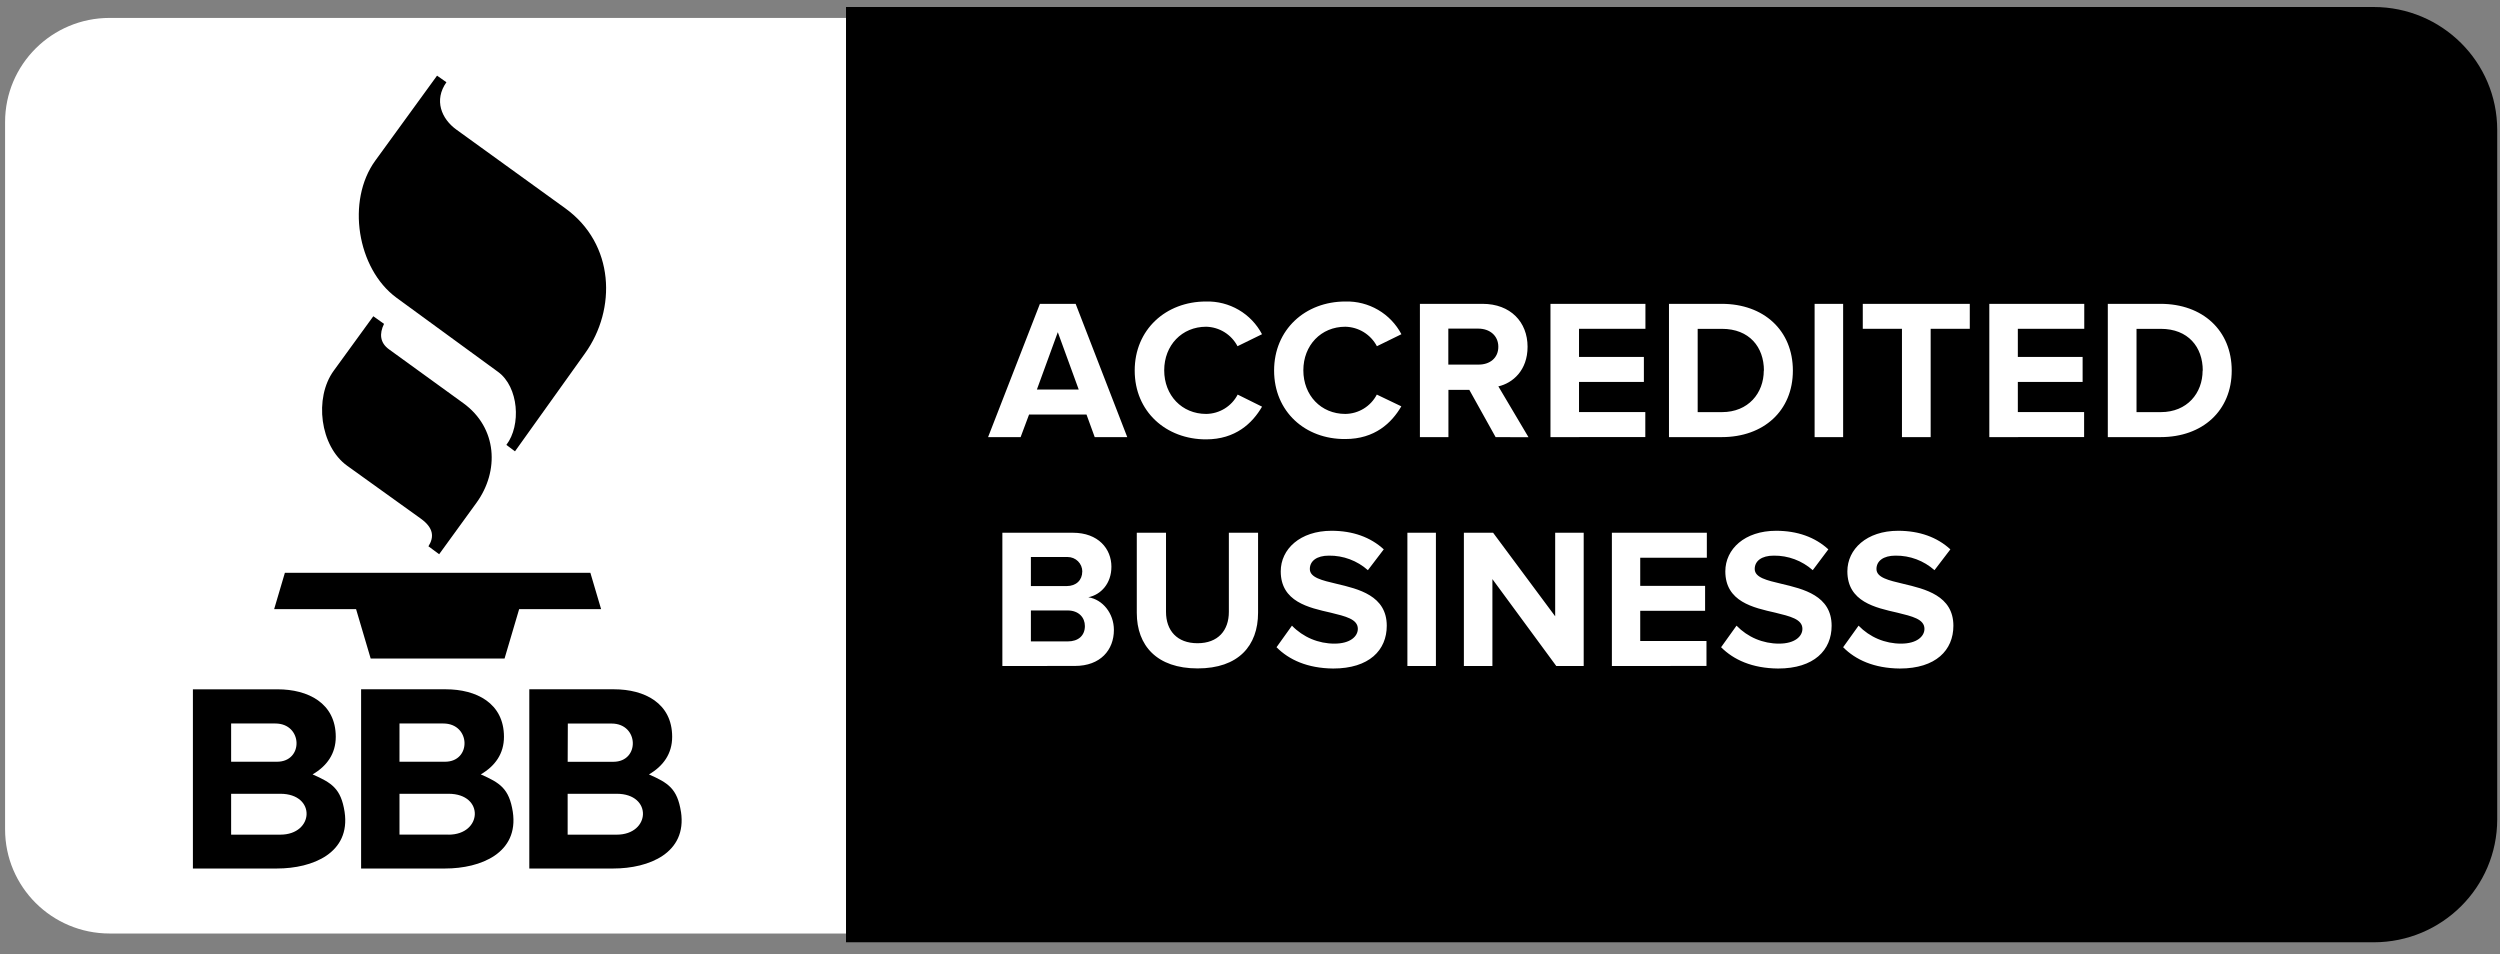
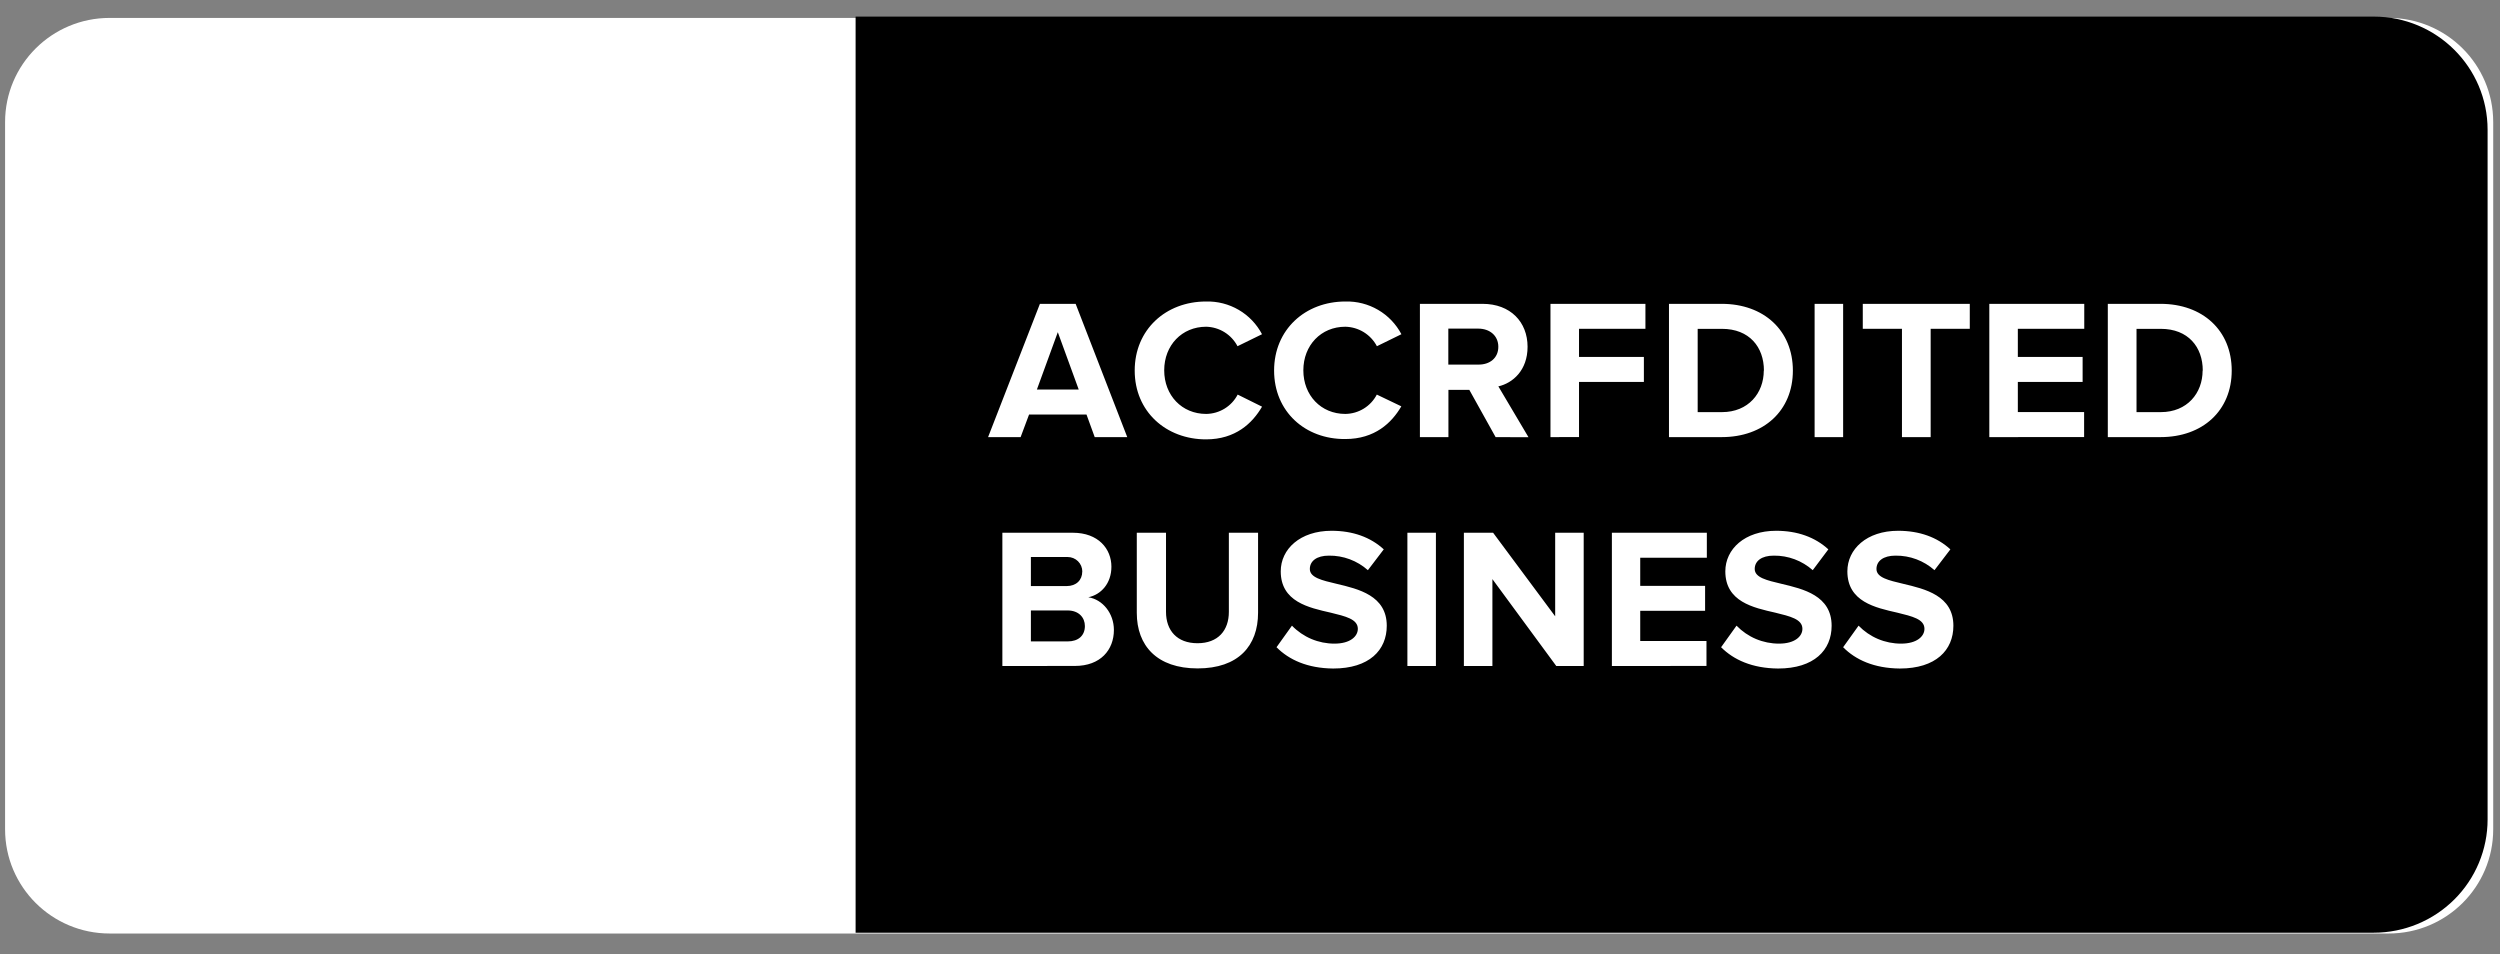
<svg xmlns="http://www.w3.org/2000/svg" width="186" height="71" viewBox="0 0 186 71" fill="none">
  <rect x="0" y="0" width="186" height="71" fill="#808080" stroke="none" />
  <path d="M177.718 1.333H8.155C3.86 1.333 0.378 4.802 0.378 9.082V61.704C0.378 65.983 3.86 69.453 8.155 69.453H177.718C182.013 69.453 185.495 65.983 185.495 61.704V9.082C185.495 4.802 182.013 1.333 177.718 1.333Z" fill="white" style="fill:white;fill-opacity:1;" />
  <path d="M185.077 9.657C185.077 5.006 181.286 1.235 176.61 1.235H63.657V69.393H176.61C178.855 69.393 181.01 68.505 182.597 66.925C183.383 66.144 184.006 65.215 184.432 64.193C184.857 63.171 185.077 62.076 185.077 60.969V9.657Z" fill="#005F86" style="fill:#005F86;fill:color(display-p3 0 0.372 0.525);fill-opacity:1;" />
-   <path d="M176.61 70.106H62.943V0.521H176.61C181.68 0.526 185.788 4.614 185.793 9.658V60.97C185.788 66.013 181.68 70.103 176.61 70.106ZM64.377 68.68H176.61C180.887 68.674 184.353 65.226 184.359 60.971V9.658C184.353 5.403 180.887 1.955 176.61 1.948H64.377V68.68ZM27.779 23.523L24.832 27.578C23.351 29.607 23.81 33.203 25.832 34.654L31.309 38.587C32.248 39.262 32.322 39.939 31.876 40.645L32.673 41.234L35.447 37.411C37.161 35.049 37.011 31.835 34.469 29.994L28.937 25.987C28.277 25.507 28.206 24.839 28.572 24.095L27.777 23.531M32.517 5.628L27.918 11.956C25.761 14.929 26.559 19.984 29.493 22.147L37.058 27.67C38.591 28.788 38.791 31.641 37.674 33.1L38.315 33.579L43.532 26.279C45.874 23.002 45.739 18.157 42.059 15.499L33.969 9.654C32.836 8.843 32.272 7.446 33.214 6.119L32.518 5.629M20.397 45.319H26.492L27.578 48.994H37.539L38.625 45.319H44.722L43.923 42.615H21.196L20.397 45.319ZM23.253 57.618C24.323 56.993 24.981 56.077 24.981 54.82C24.981 52.308 22.913 51.285 20.656 51.285H14.352V64.617H20.601C23.269 64.617 26.095 63.458 25.638 60.404C25.366 58.655 24.672 58.241 23.255 57.614M17.196 53.828H20.485C22.53 53.828 22.603 56.673 20.611 56.673H17.196V53.828ZM20.857 62.098H17.196V59.057H20.857C23.543 59.057 23.379 62.098 20.857 62.098ZM35.767 57.617C36.838 56.992 37.495 56.076 37.495 54.819C37.495 52.307 35.428 51.283 33.169 51.283H26.866V64.617H33.115C35.781 64.617 38.609 63.458 38.153 60.404C37.881 58.655 37.185 58.241 35.77 57.614M29.722 53.828H32.983C35.028 53.828 35.101 56.673 33.109 56.673H29.721L29.722 53.828ZM33.374 62.096H29.722V59.057H33.374C36.058 59.057 35.896 62.099 33.374 62.099V62.096ZM50.664 60.406C50.392 58.657 49.698 58.243 48.282 57.617C49.352 56.992 50.009 56.076 50.009 54.819C50.009 52.307 47.943 51.283 45.684 51.283H39.38V64.617H45.629C48.295 64.617 51.122 63.458 50.666 60.404M42.244 53.832H45.504C47.549 53.832 47.623 56.677 45.631 56.677H42.235L42.246 53.832H42.244ZM45.895 62.099H42.233V59.057H45.884C48.568 59.057 48.406 62.099 45.884 62.099H45.895Z" fill="#005F86" style="fill:#005F86;fill:color(display-p3 0 0.372 0.525);fill-opacity:1;" />
-   <path d="M81.447 32.522L80.836 30.842H76.562L75.934 32.522H73.513L77.369 22.606H80.028L83.868 32.522H81.447ZM78.701 24.715L77.145 28.98H80.256L78.701 24.715ZM84.422 27.569C84.422 24.523 86.737 22.432 89.726 22.432C90.579 22.409 91.423 22.624 92.16 23.054C92.897 23.484 93.497 24.112 93.894 24.866L92.071 25.758C91.848 25.331 91.514 24.971 91.104 24.716C90.694 24.461 90.222 24.32 89.739 24.309C87.933 24.309 86.617 25.69 86.617 27.552C86.617 29.416 87.933 30.796 89.739 30.796C90.728 30.785 91.631 30.231 92.083 29.357L93.896 30.256C93.179 31.489 91.924 32.689 89.728 32.689C86.751 32.689 84.422 30.619 84.422 27.569ZM94.793 27.569C94.793 24.523 97.108 22.432 100.096 22.432C100.95 22.409 101.793 22.624 102.53 23.054C103.267 23.484 103.868 24.112 104.265 24.866L102.442 25.758C102.216 25.329 101.878 24.968 101.465 24.713C101.051 24.458 100.577 24.319 100.091 24.309C98.284 24.309 96.969 25.69 96.969 27.552C96.969 29.416 98.284 30.796 100.091 30.796C101.08 30.785 101.983 30.231 102.435 29.357L104.259 30.231C103.541 31.465 102.286 32.664 100.091 32.664C97.102 32.689 94.793 30.619 94.793 27.569ZM111.274 32.522L109.318 29.007H107.763V32.522H105.641V22.606H110.304C112.38 22.606 113.651 23.957 113.651 25.801C113.651 27.556 112.546 28.504 111.478 28.746L113.72 32.529L111.274 32.522ZM111.475 25.802C111.475 24.969 110.834 24.449 109.98 24.449H107.755V27.126H109.98C110.843 27.139 111.475 26.635 111.475 25.802ZM115.355 32.522V22.606H122.42V24.464H117.479V26.558H122.305V28.416H117.479V30.659H122.411V32.516L115.355 32.522ZM124.172 32.522V22.606H128.1C131.222 22.606 133.39 24.582 133.39 27.572C133.39 30.561 131.217 32.521 128.1 32.521L124.172 32.522ZM131.236 27.572C131.236 25.818 130.148 24.466 128.114 24.466H126.307V30.662H128.114C130.073 30.662 131.225 29.25 131.225 27.569L131.236 27.572ZM135.007 32.522V22.606H137.129V32.522H135.007ZM141.506 32.522V24.464H138.591V22.606H146.552V24.464H143.641V32.522H141.506ZM148.005 32.522V22.606H155.069V24.464H150.127V26.558H154.947V28.416H150.127V30.659H155.058V32.516L148.005 32.522ZM156.821 32.522V22.606H160.75C163.872 22.606 166.04 24.582 166.04 27.572C166.04 30.561 163.867 32.521 160.75 32.521L156.821 32.522ZM163.886 27.572C163.886 25.818 162.799 24.466 160.764 24.466H158.957V30.662H160.764C162.726 30.662 163.874 29.25 163.874 27.569L163.886 27.572ZM74.576 49.551V39.636H79.82C81.721 39.636 82.689 40.839 82.689 42.164C82.689 43.413 81.911 44.245 80.972 44.436C82.031 44.599 82.874 45.627 82.874 46.87C82.874 48.356 81.874 49.546 79.974 49.546L74.576 49.551ZM80.524 42.523C80.524 42.381 80.495 42.241 80.441 42.109C80.386 41.978 80.306 41.859 80.205 41.758C80.104 41.658 79.984 41.578 79.852 41.524C79.72 41.47 79.579 41.442 79.436 41.442H76.698V43.604H79.357C80.073 43.604 80.52 43.158 80.52 42.523H80.524ZM80.716 46.577C80.716 45.953 80.268 45.418 79.431 45.418H76.698V47.721H79.442C80.231 47.721 80.716 47.286 80.716 46.577ZM84.577 45.597V39.636H86.751V45.523C86.751 46.905 87.566 47.856 89.095 47.856C90.624 47.856 91.427 46.904 91.427 45.523V39.636H93.6V45.583C93.6 48.052 92.135 49.73 89.104 49.73C86.071 49.73 84.577 48.035 84.577 45.597ZM94.973 48.154L96.121 46.549C96.531 46.973 97.024 47.311 97.568 47.541C98.113 47.77 98.698 47.888 99.29 47.886C100.455 47.886 101.023 47.346 101.023 46.785C101.023 46.059 100.096 45.851 99.007 45.583C97.377 45.212 95.287 44.772 95.287 42.507C95.287 40.858 96.722 39.49 99.067 39.49C100.651 39.49 101.966 39.966 102.952 40.872L101.771 42.421C100.974 41.712 99.939 41.326 98.871 41.339C97.96 41.339 97.452 41.742 97.452 42.334C97.452 42.974 98.363 43.18 99.439 43.435C101.07 43.821 103.175 44.312 103.175 46.556C103.175 48.37 101.875 49.738 99.186 49.738C97.273 49.719 95.898 49.089 94.973 48.154ZM104.71 49.551V39.636H106.832V49.551H104.71ZM115.787 49.551L111.035 43.086V49.551H108.913V39.636H111.087L115.705 45.853V39.636H117.827V49.551H115.787ZM119.924 49.551V39.636H126.989V41.493H122.033V43.589H126.859V45.445H122.033V47.689H126.962V49.546L119.924 49.551ZM128.049 48.154L129.198 46.549C129.608 46.973 130.1 47.311 130.644 47.541C131.189 47.77 131.775 47.888 132.366 47.886C133.532 47.886 134.099 47.346 134.099 46.785C134.099 46.059 133.172 45.851 132.084 45.583C130.453 45.212 128.364 44.772 128.364 42.507C128.364 40.858 129.797 39.49 132.143 39.49C133.727 39.49 135.042 39.966 136.029 40.872L134.868 42.421C134.071 41.713 133.037 41.327 131.969 41.339C131.058 41.339 130.551 41.742 130.551 42.334C130.551 42.974 131.464 43.18 132.537 43.435C134.168 43.821 136.273 44.312 136.273 46.556C136.273 48.37 134.973 49.738 132.285 49.738C130.358 49.719 128.983 49.089 128.049 48.154ZM137.129 48.154L138.278 46.549C138.688 46.973 139.18 47.311 139.725 47.541C140.269 47.77 140.854 47.888 141.446 47.886C142.612 47.886 143.179 47.346 143.179 46.785C143.179 46.059 142.253 45.851 141.163 45.583C139.534 45.212 137.444 44.772 137.444 42.507C137.444 40.858 138.878 39.49 141.223 39.49C142.808 39.49 144.123 39.966 145.108 40.872L143.926 42.421C143.129 41.713 142.095 41.327 141.027 41.339C140.117 41.339 139.609 41.742 139.609 42.334C139.609 42.974 140.522 43.18 141.596 43.435C143.225 43.821 145.332 44.312 145.332 46.556C145.332 48.37 144.032 49.738 141.343 49.738C139.427 49.719 138.053 49.089 137.129 48.154Z" fill="white" style="fill:white;fill-opacity:1;" />
+   <path d="M81.447 32.522L80.836 30.842H76.562L75.934 32.522H73.513L77.369 22.606H80.028L83.868 32.522H81.447ZM78.701 24.715L77.145 28.98H80.256L78.701 24.715ZM84.422 27.569C84.422 24.523 86.737 22.432 89.726 22.432C90.579 22.409 91.423 22.624 92.16 23.054C92.897 23.484 93.497 24.112 93.894 24.866L92.071 25.758C91.848 25.331 91.514 24.971 91.104 24.716C90.694 24.461 90.222 24.32 89.739 24.309C87.933 24.309 86.617 25.69 86.617 27.552C86.617 29.416 87.933 30.796 89.739 30.796C90.728 30.785 91.631 30.231 92.083 29.357L93.896 30.256C93.179 31.489 91.924 32.689 89.728 32.689C86.751 32.689 84.422 30.619 84.422 27.569ZM94.793 27.569C94.793 24.523 97.108 22.432 100.096 22.432C100.95 22.409 101.793 22.624 102.53 23.054C103.267 23.484 103.868 24.112 104.265 24.866L102.442 25.758C102.216 25.329 101.878 24.968 101.465 24.713C101.051 24.458 100.577 24.319 100.091 24.309C98.284 24.309 96.969 25.69 96.969 27.552C96.969 29.416 98.284 30.796 100.091 30.796C101.08 30.785 101.983 30.231 102.435 29.357L104.259 30.231C103.541 31.465 102.286 32.664 100.091 32.664C97.102 32.689 94.793 30.619 94.793 27.569ZM111.274 32.522L109.318 29.007H107.763V32.522H105.641V22.606H110.304C112.38 22.606 113.651 23.957 113.651 25.801C113.651 27.556 112.546 28.504 111.478 28.746L113.72 32.529L111.274 32.522ZM111.475 25.802C111.475 24.969 110.834 24.449 109.98 24.449H107.755V27.126H109.98C110.843 27.139 111.475 26.635 111.475 25.802ZM115.355 32.522V22.606H122.42V24.464H117.479V26.558H122.305V28.416H117.479V30.659V32.516L115.355 32.522ZM124.172 32.522V22.606H128.1C131.222 22.606 133.39 24.582 133.39 27.572C133.39 30.561 131.217 32.521 128.1 32.521L124.172 32.522ZM131.236 27.572C131.236 25.818 130.148 24.466 128.114 24.466H126.307V30.662H128.114C130.073 30.662 131.225 29.25 131.225 27.569L131.236 27.572ZM135.007 32.522V22.606H137.129V32.522H135.007ZM141.506 32.522V24.464H138.591V22.606H146.552V24.464H143.641V32.522H141.506ZM148.005 32.522V22.606H155.069V24.464H150.127V26.558H154.947V28.416H150.127V30.659H155.058V32.516L148.005 32.522ZM156.821 32.522V22.606H160.75C163.872 22.606 166.04 24.582 166.04 27.572C166.04 30.561 163.867 32.521 160.75 32.521L156.821 32.522ZM163.886 27.572C163.886 25.818 162.799 24.466 160.764 24.466H158.957V30.662H160.764C162.726 30.662 163.874 29.25 163.874 27.569L163.886 27.572ZM74.576 49.551V39.636H79.82C81.721 39.636 82.689 40.839 82.689 42.164C82.689 43.413 81.911 44.245 80.972 44.436C82.031 44.599 82.874 45.627 82.874 46.87C82.874 48.356 81.874 49.546 79.974 49.546L74.576 49.551ZM80.524 42.523C80.524 42.381 80.495 42.241 80.441 42.109C80.386 41.978 80.306 41.859 80.205 41.758C80.104 41.658 79.984 41.578 79.852 41.524C79.72 41.47 79.579 41.442 79.436 41.442H76.698V43.604H79.357C80.073 43.604 80.52 43.158 80.52 42.523H80.524ZM80.716 46.577C80.716 45.953 80.268 45.418 79.431 45.418H76.698V47.721H79.442C80.231 47.721 80.716 47.286 80.716 46.577ZM84.577 45.597V39.636H86.751V45.523C86.751 46.905 87.566 47.856 89.095 47.856C90.624 47.856 91.427 46.904 91.427 45.523V39.636H93.6V45.583C93.6 48.052 92.135 49.73 89.104 49.73C86.071 49.73 84.577 48.035 84.577 45.597ZM94.973 48.154L96.121 46.549C96.531 46.973 97.024 47.311 97.568 47.541C98.113 47.77 98.698 47.888 99.29 47.886C100.455 47.886 101.023 47.346 101.023 46.785C101.023 46.059 100.096 45.851 99.007 45.583C97.377 45.212 95.287 44.772 95.287 42.507C95.287 40.858 96.722 39.49 99.067 39.49C100.651 39.49 101.966 39.966 102.952 40.872L101.771 42.421C100.974 41.712 99.939 41.326 98.871 41.339C97.96 41.339 97.452 41.742 97.452 42.334C97.452 42.974 98.363 43.18 99.439 43.435C101.07 43.821 103.175 44.312 103.175 46.556C103.175 48.37 101.875 49.738 99.186 49.738C97.273 49.719 95.898 49.089 94.973 48.154ZM104.71 49.551V39.636H106.832V49.551H104.71ZM115.787 49.551L111.035 43.086V49.551H108.913V39.636H111.087L115.705 45.853V39.636H117.827V49.551H115.787ZM119.924 49.551V39.636H126.989V41.493H122.033V43.589H126.859V45.445H122.033V47.689H126.962V49.546L119.924 49.551ZM128.049 48.154L129.198 46.549C129.608 46.973 130.1 47.311 130.644 47.541C131.189 47.77 131.775 47.888 132.366 47.886C133.532 47.886 134.099 47.346 134.099 46.785C134.099 46.059 133.172 45.851 132.084 45.583C130.453 45.212 128.364 44.772 128.364 42.507C128.364 40.858 129.797 39.49 132.143 39.49C133.727 39.49 135.042 39.966 136.029 40.872L134.868 42.421C134.071 41.713 133.037 41.327 131.969 41.339C131.058 41.339 130.551 41.742 130.551 42.334C130.551 42.974 131.464 43.18 132.537 43.435C134.168 43.821 136.273 44.312 136.273 46.556C136.273 48.37 134.973 49.738 132.285 49.738C130.358 49.719 128.983 49.089 128.049 48.154ZM137.129 48.154L138.278 46.549C138.688 46.973 139.18 47.311 139.725 47.541C140.269 47.77 140.854 47.888 141.446 47.886C142.612 47.886 143.179 47.346 143.179 46.785C143.179 46.059 142.253 45.851 141.163 45.583C139.534 45.212 137.444 44.772 137.444 42.507C137.444 40.858 138.878 39.49 141.223 39.49C142.808 39.49 144.123 39.966 145.108 40.872L143.926 42.421C143.129 41.713 142.095 41.327 141.027 41.339C140.117 41.339 139.609 41.742 139.609 42.334C139.609 42.974 140.522 43.18 141.596 43.435C143.225 43.821 145.332 44.312 145.332 46.556C145.332 48.37 144.032 49.738 141.343 49.738C139.427 49.719 138.053 49.089 137.129 48.154Z" fill="white" style="fill:white;fill-opacity:1;" />
</svg>